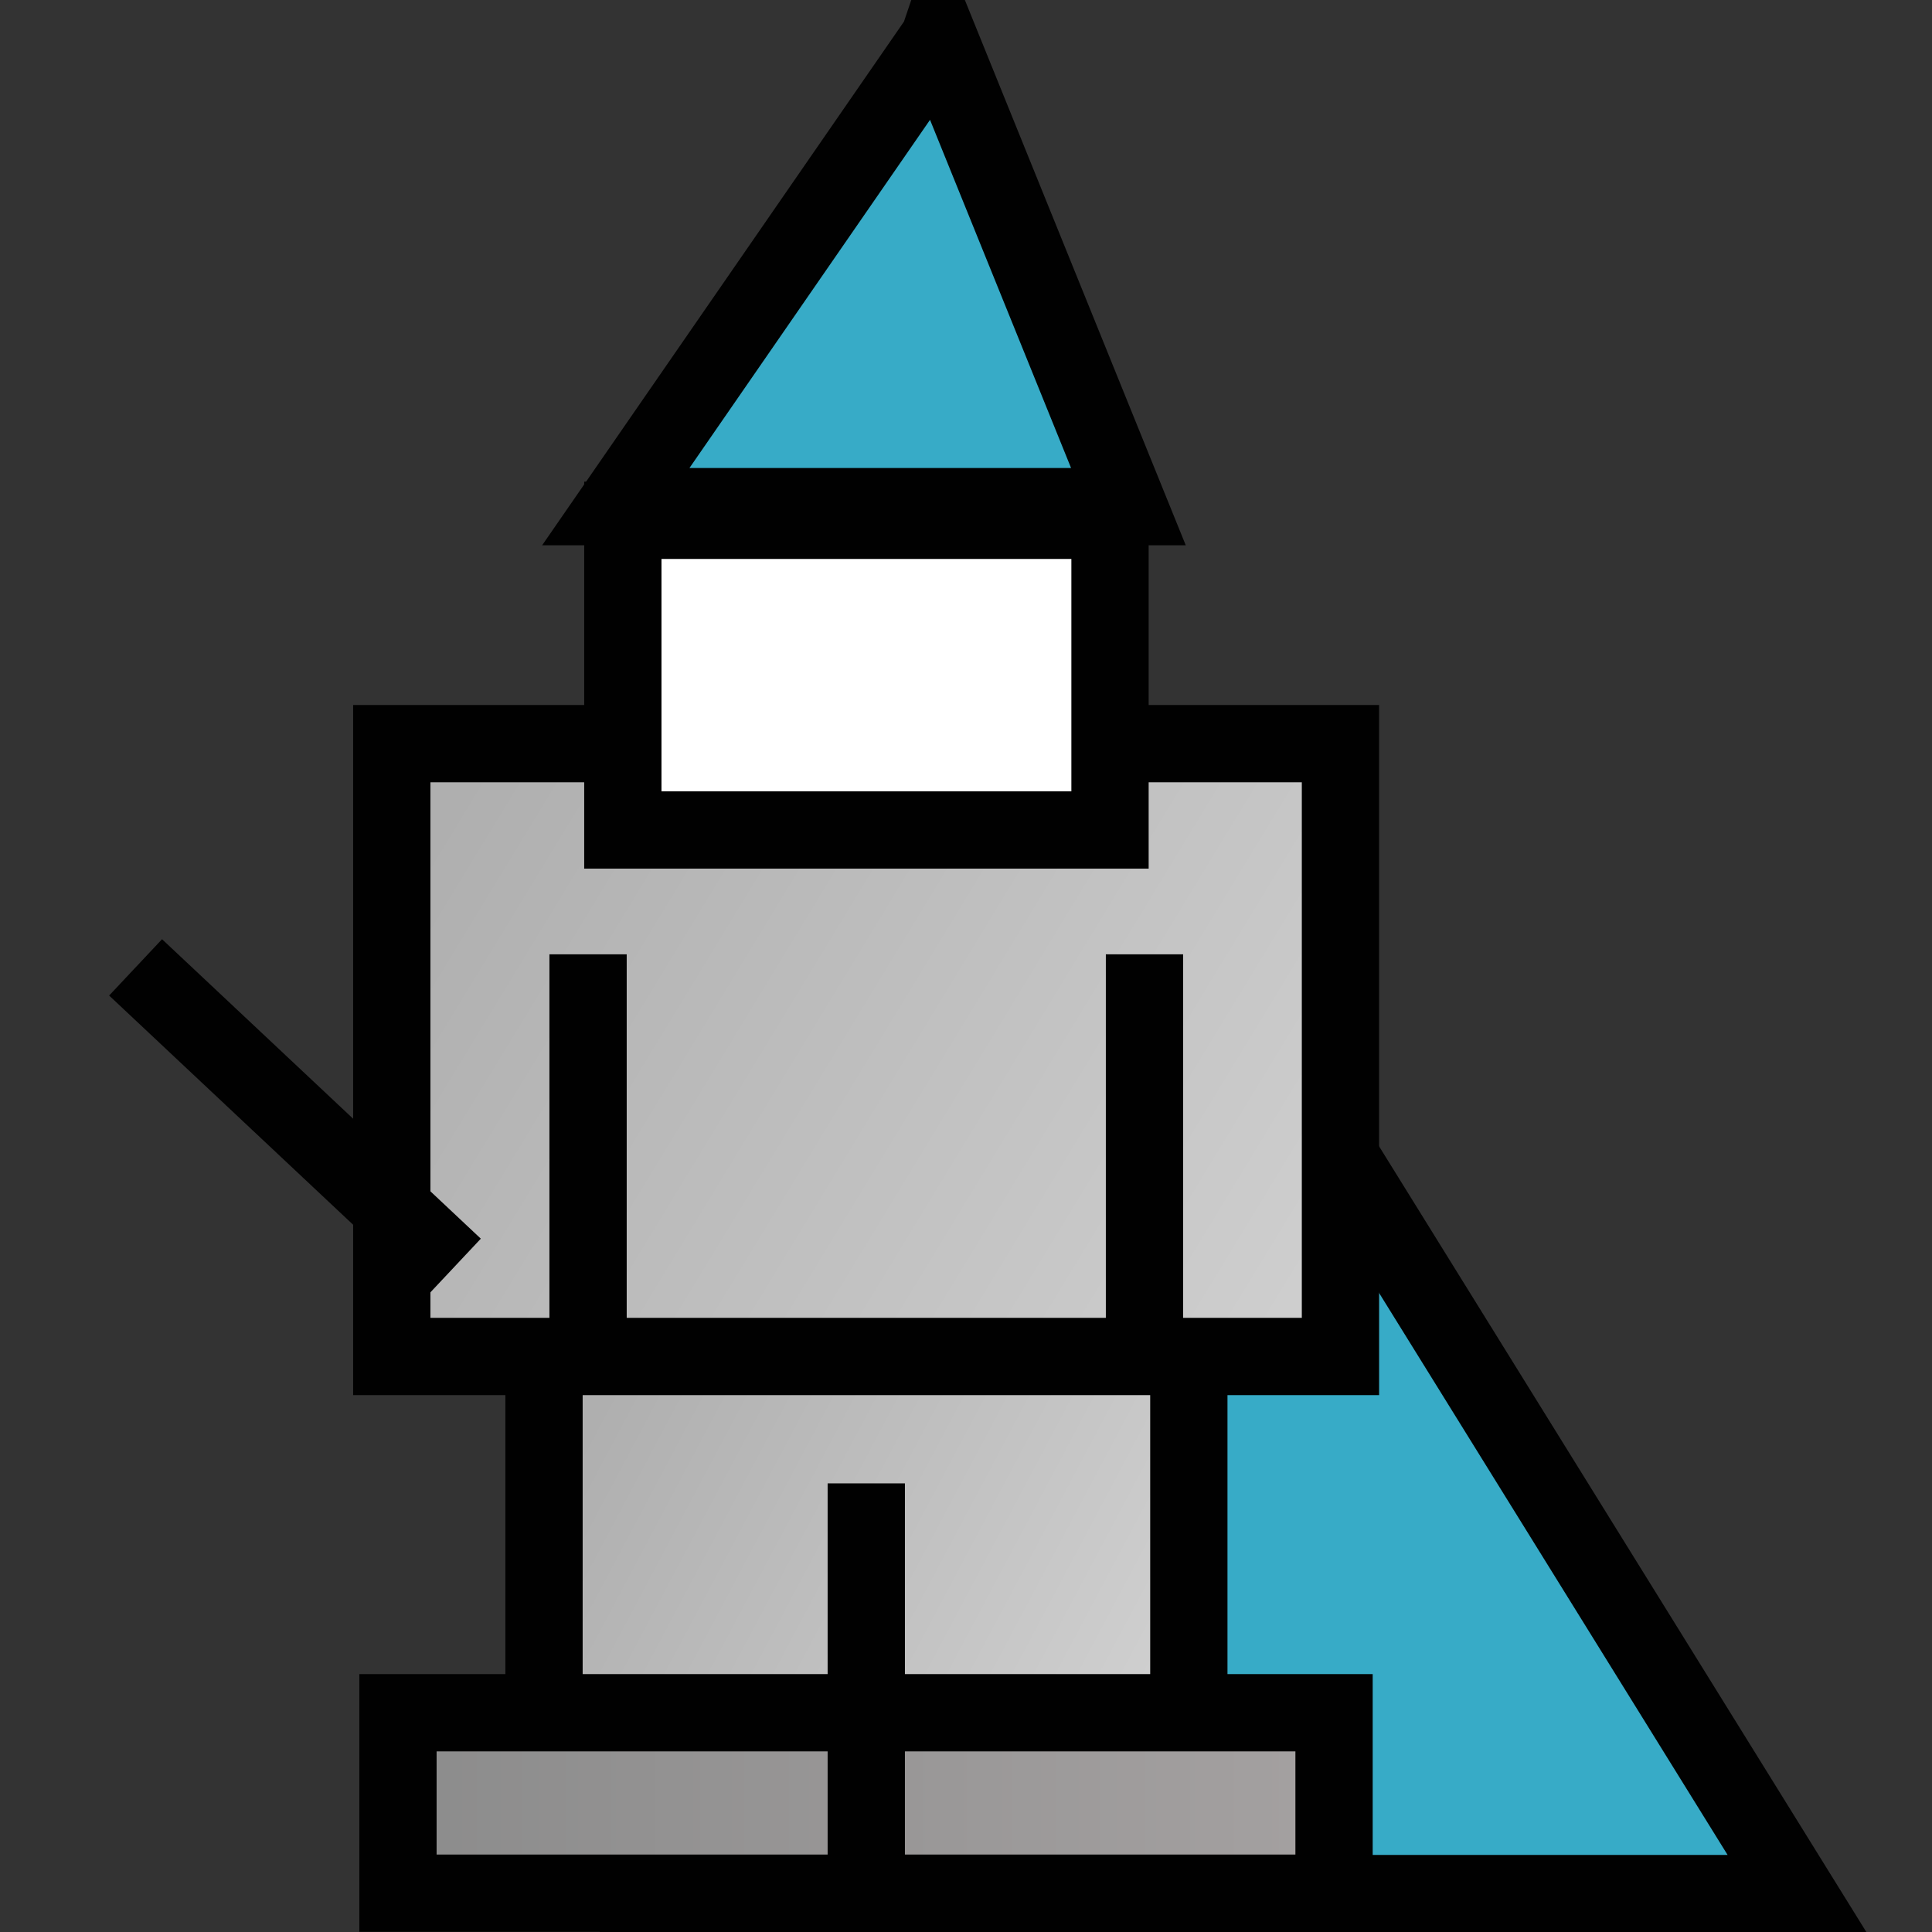
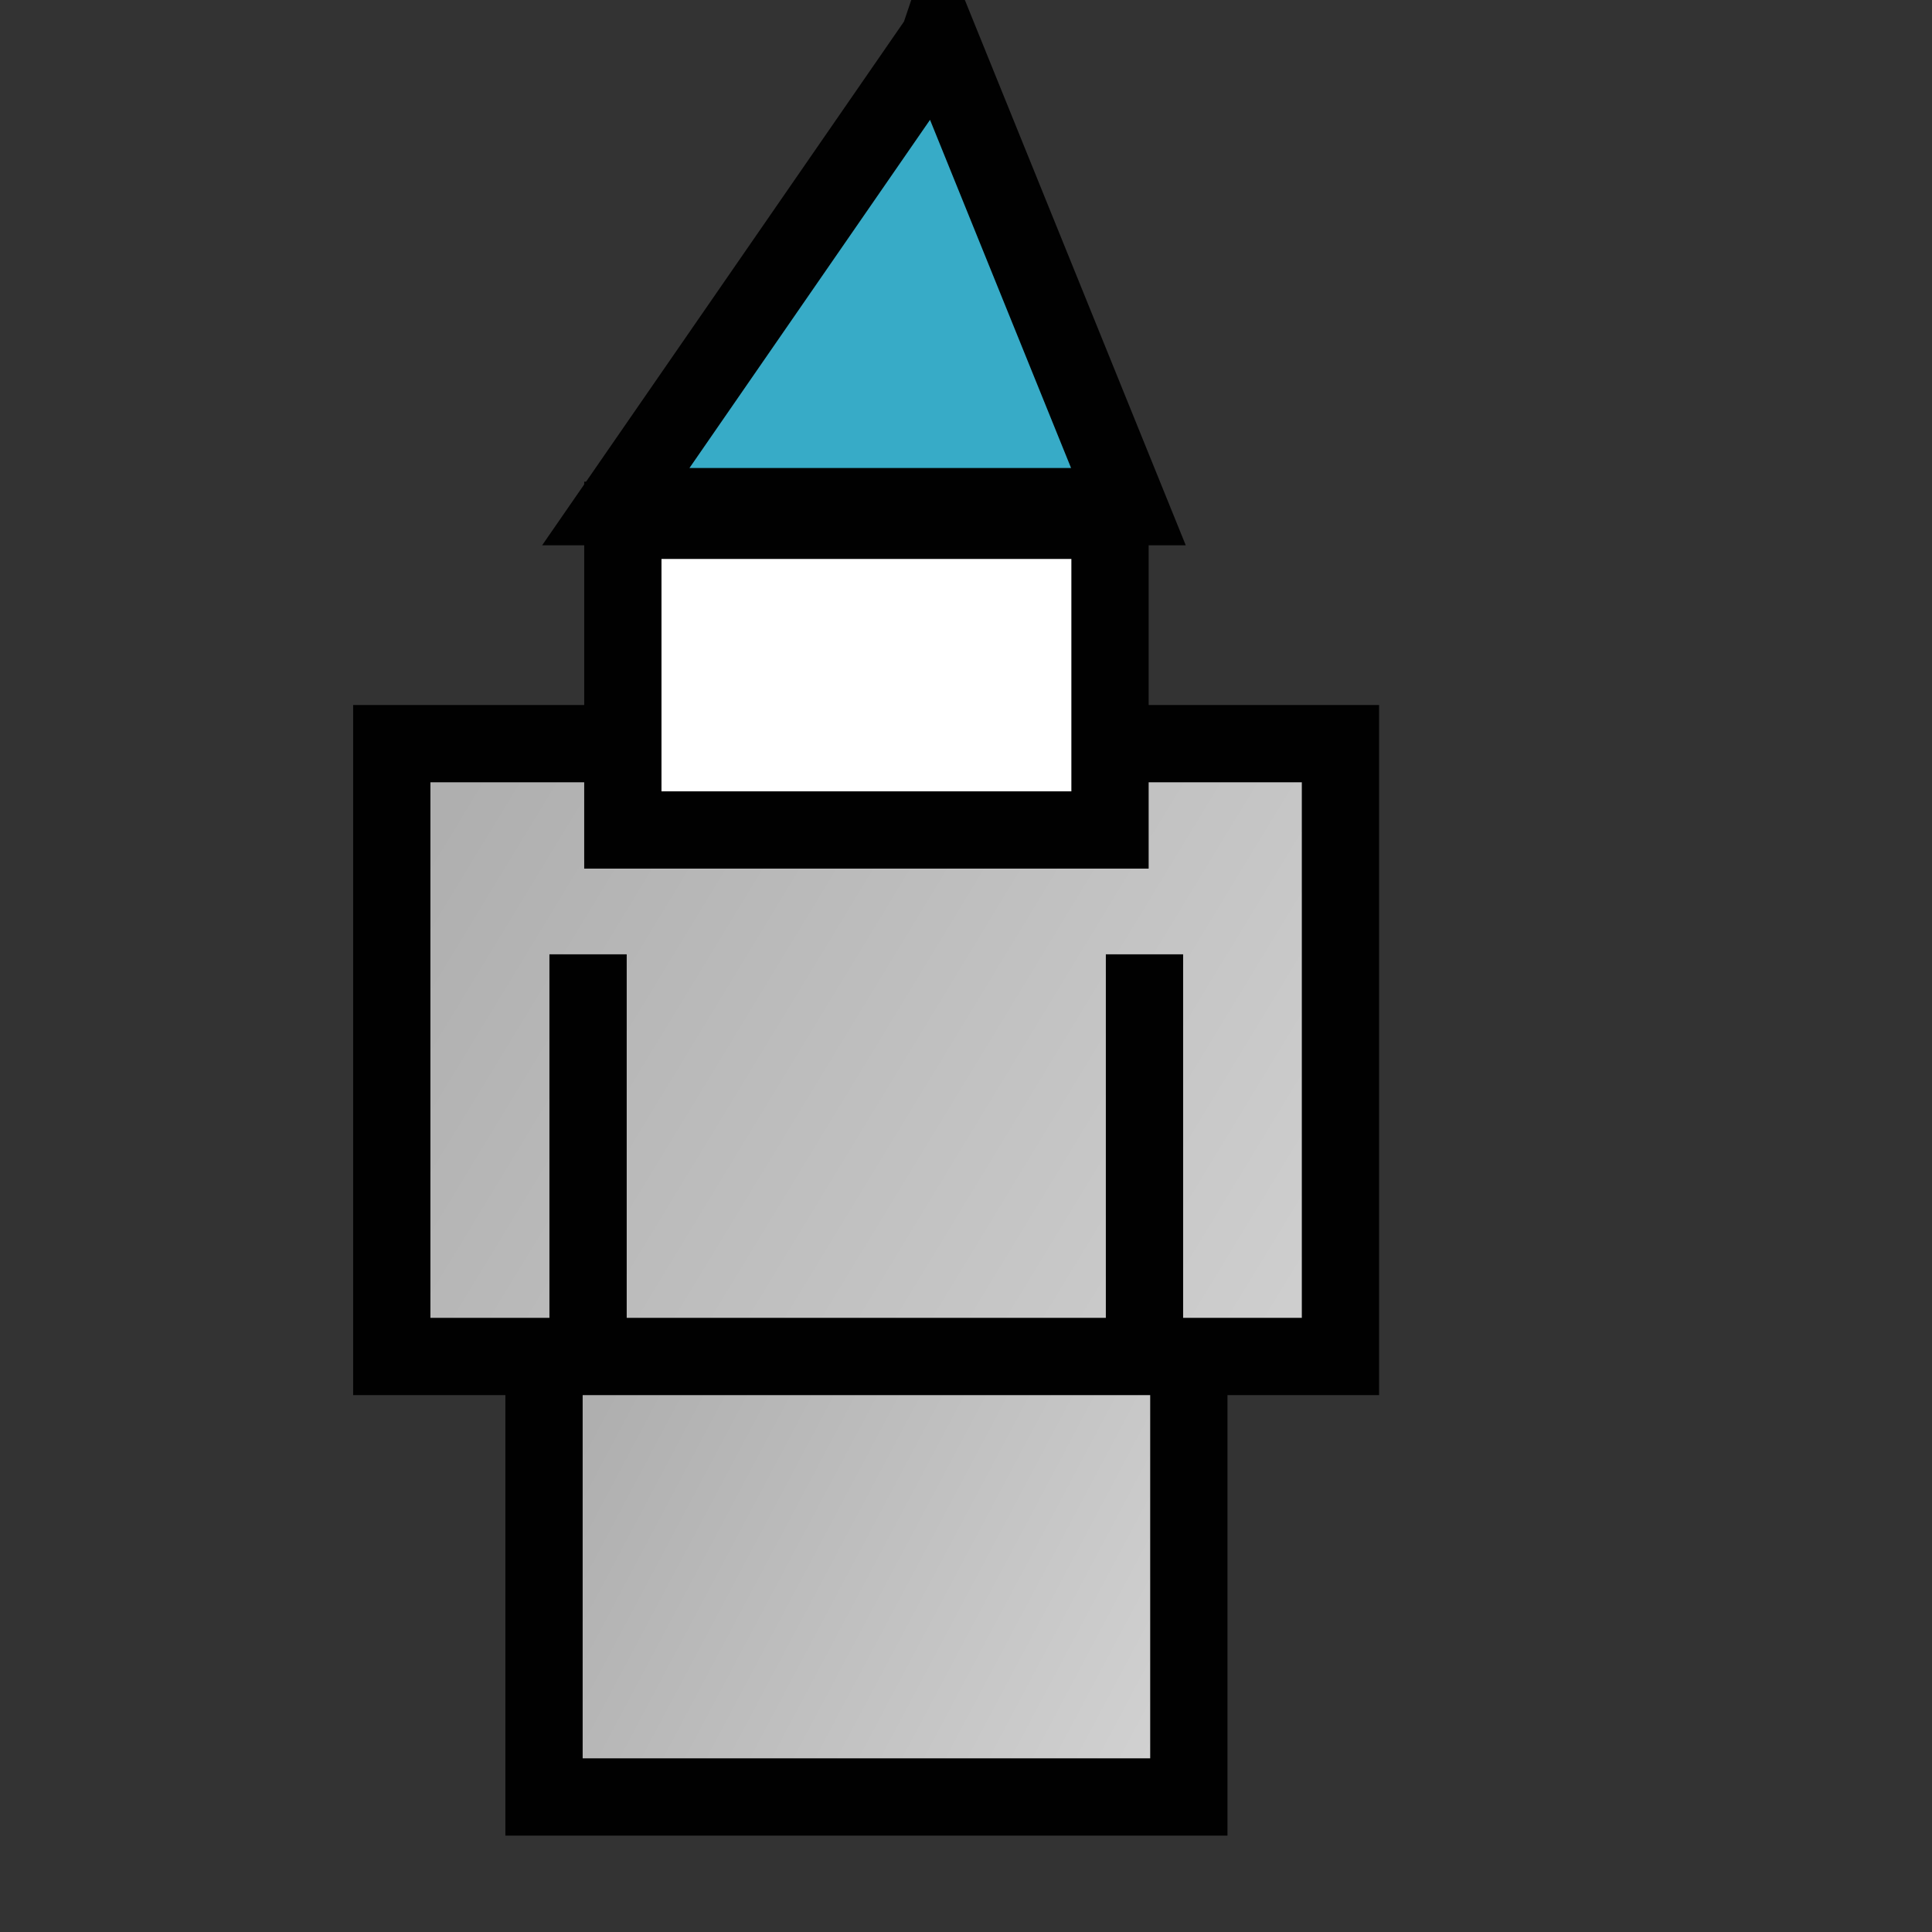
<svg xmlns="http://www.w3.org/2000/svg" viewBox="0 0 64 64">
  <rect x="0" y="0" width="64" height="64" fill="#333333" stroke="none" />
  <g transform="matrix(2.56 0 0 2.56 -643.15 -423.98)">
-     <path fill="none" d="M251.23 165.62h25v25h-25z" />
-     <path d="M259.49 174.89h5.549l9.445 15.23H259.49v-15.23z" stroke="#010101" fill="#37ABC7" />
    <linearGradient id="a" y2="137.71" gradientUnits="userSpaceOnUse" x2="330.58" gradientTransform="matrix(2.408 0 0 -2.44 -519.63 529.4)" y1="141.6" x1="323.33">
      <stop offset="0" stop-color="#afafaf" />
      <stop offset="1" stop-color="#fff" />
    </linearGradient>
    <path stroke="#010101" fill="url(#a)" d="M258.27 182.83h8.344v6.04h-8.344z" />
    <linearGradient id="b" y2="137.82" gradientUnits="userSpaceOnUse" x2="334.09" gradientTransform="matrix(2.408 0 0 -2.44 -519.63 529.4)" y1="144.89" x1="322.59">
      <stop offset="0" stop-color="#afafaf" />
      <stop offset="1" stop-color="#fff" />
    </linearGradient>
    <path stroke="#010101" fill="url(#b)" d="M256.3 175.24h12.276v7.93H256.3z" />
    <path stroke="#010101" fill="#FFF" d="M259.29 172.35h6.304v4.007h-6.304z" />
    <linearGradient id="c" y2="139.54" gradientUnits="userSpaceOnUse" x2="335.97" gradientTransform="matrix(2.408 0 0 -2.44 -519.63 529.4)" y1="139.54" x1="322.09">
      <stop offset="0" stop-color="#8b8b8b" />
      <stop offset="1" stop-color="#cec5c5" />
    </linearGradient>
-     <path stroke="#010101" fill="url(#c)" d="M256.38 187.78h12.113v2.335H256.38z" />
    <linearGradient id="d" y2="140.17" gradientUnits="userSpaceOnUse" x2="324.8" gradientTransform="matrix(2.408 0 0 -2.44 -519.63 529.4)" y1="140.17" x1="324.8">
      <stop offset="0" stop-color="#c93937" />
      <stop offset=".897" stop-color="#c93937" />
      <stop offset="1" stop-color="#c93937" />
    </linearGradient>
-     <path d="M262.44 189.98v-5.168" stroke="#010101" fill="url(#d)" />
    <linearGradient id="e" y2="141.02" gradientUnits="userSpaceOnUse" x2="320.65" gradientTransform="matrix(2.408 0 0 -2.44 -513.22 524.51)" y1="141.02" x1="320.65">
      <stop offset="0" stop-color="#010101" />
      <stop offset="1" stop-color="#010101" />
    </linearGradient>
    <path d="M258.84 182.93v-4.964" stroke="#010101" fill="url(#e)" />
    <linearGradient id="f" y2="141.02" gradientUnits="userSpaceOnUse" x2="323.63" gradientTransform="matrix(2.408 0 0 -2.44 -513.22 524.51)" y1="141.02" x1="323.63">
      <stop offset="0" stop-color="#010101" />
      <stop offset="1" stop-color="#010101" />
    </linearGradient>
    <path d="M266.04 182.93v-4.964" stroke="#010101" fill="url(#f)" />
    <path d="M263.38 166.12l2.452 6.053h-6.633l4.18-6.05z" stroke="#010101" fill="#37ABC7" />
-     <path d="M257.11 182.01l-4.125-3.875" stroke="#010101" fill="none" />
  </g>
</svg>